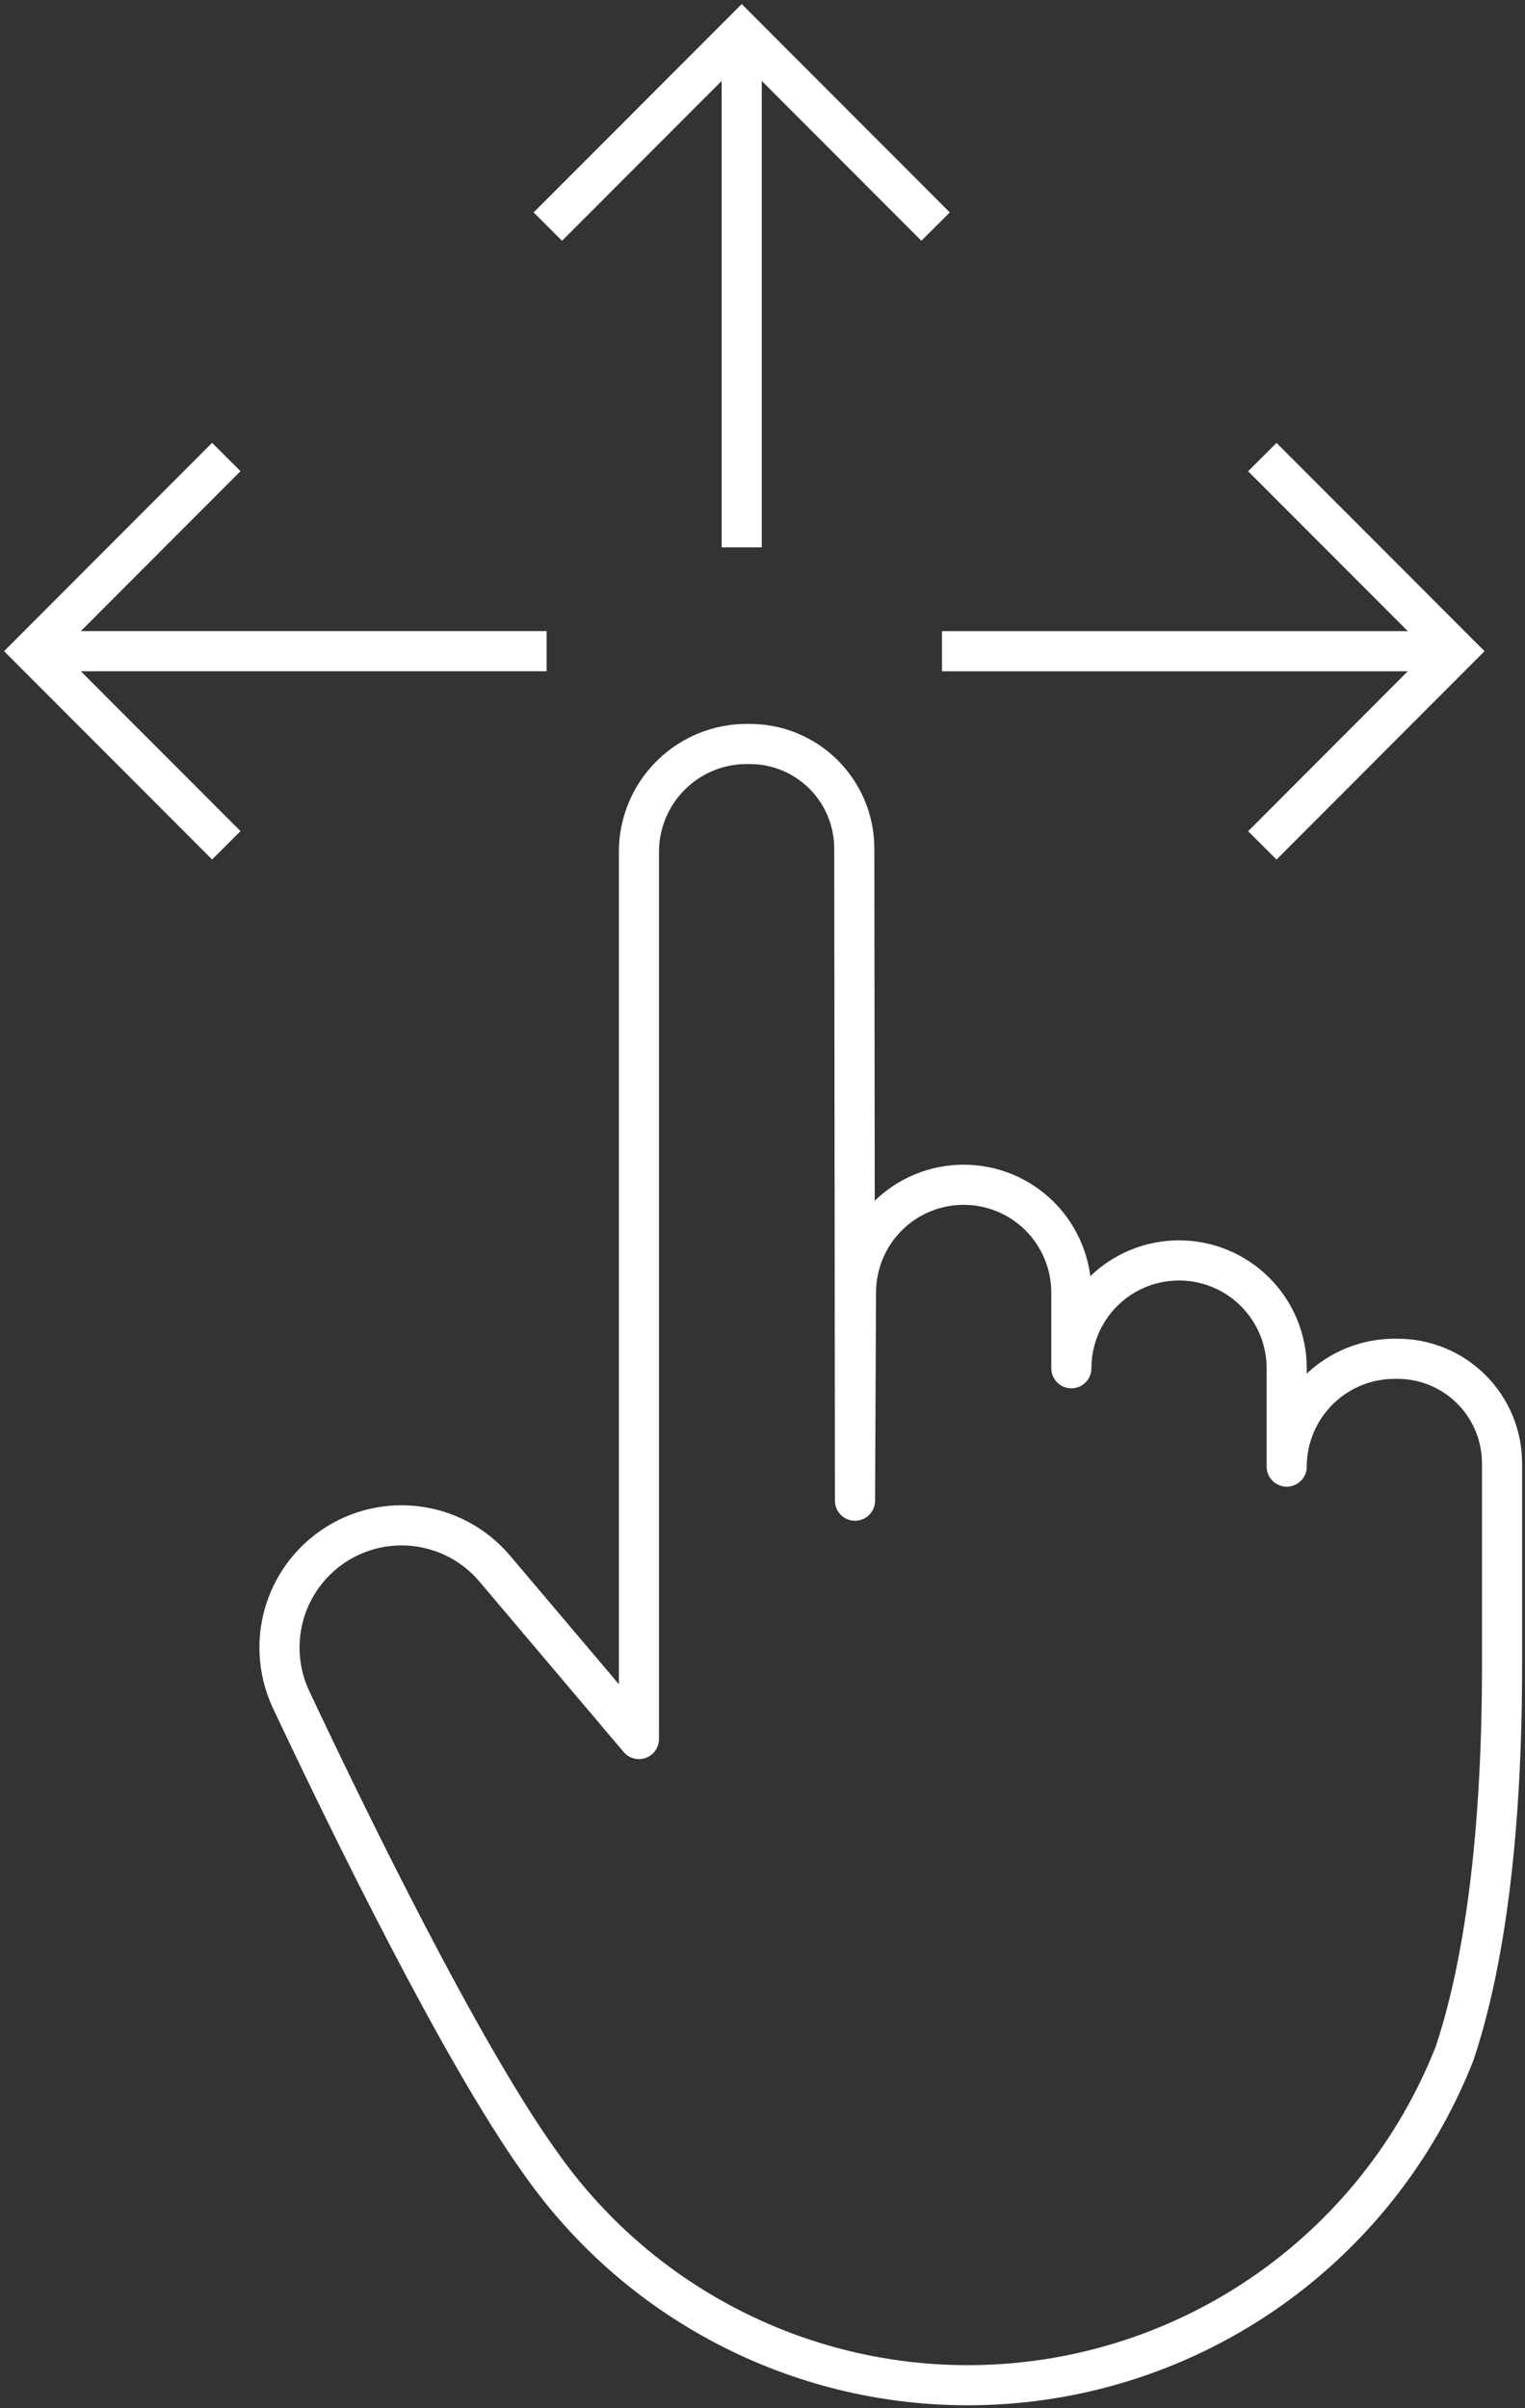
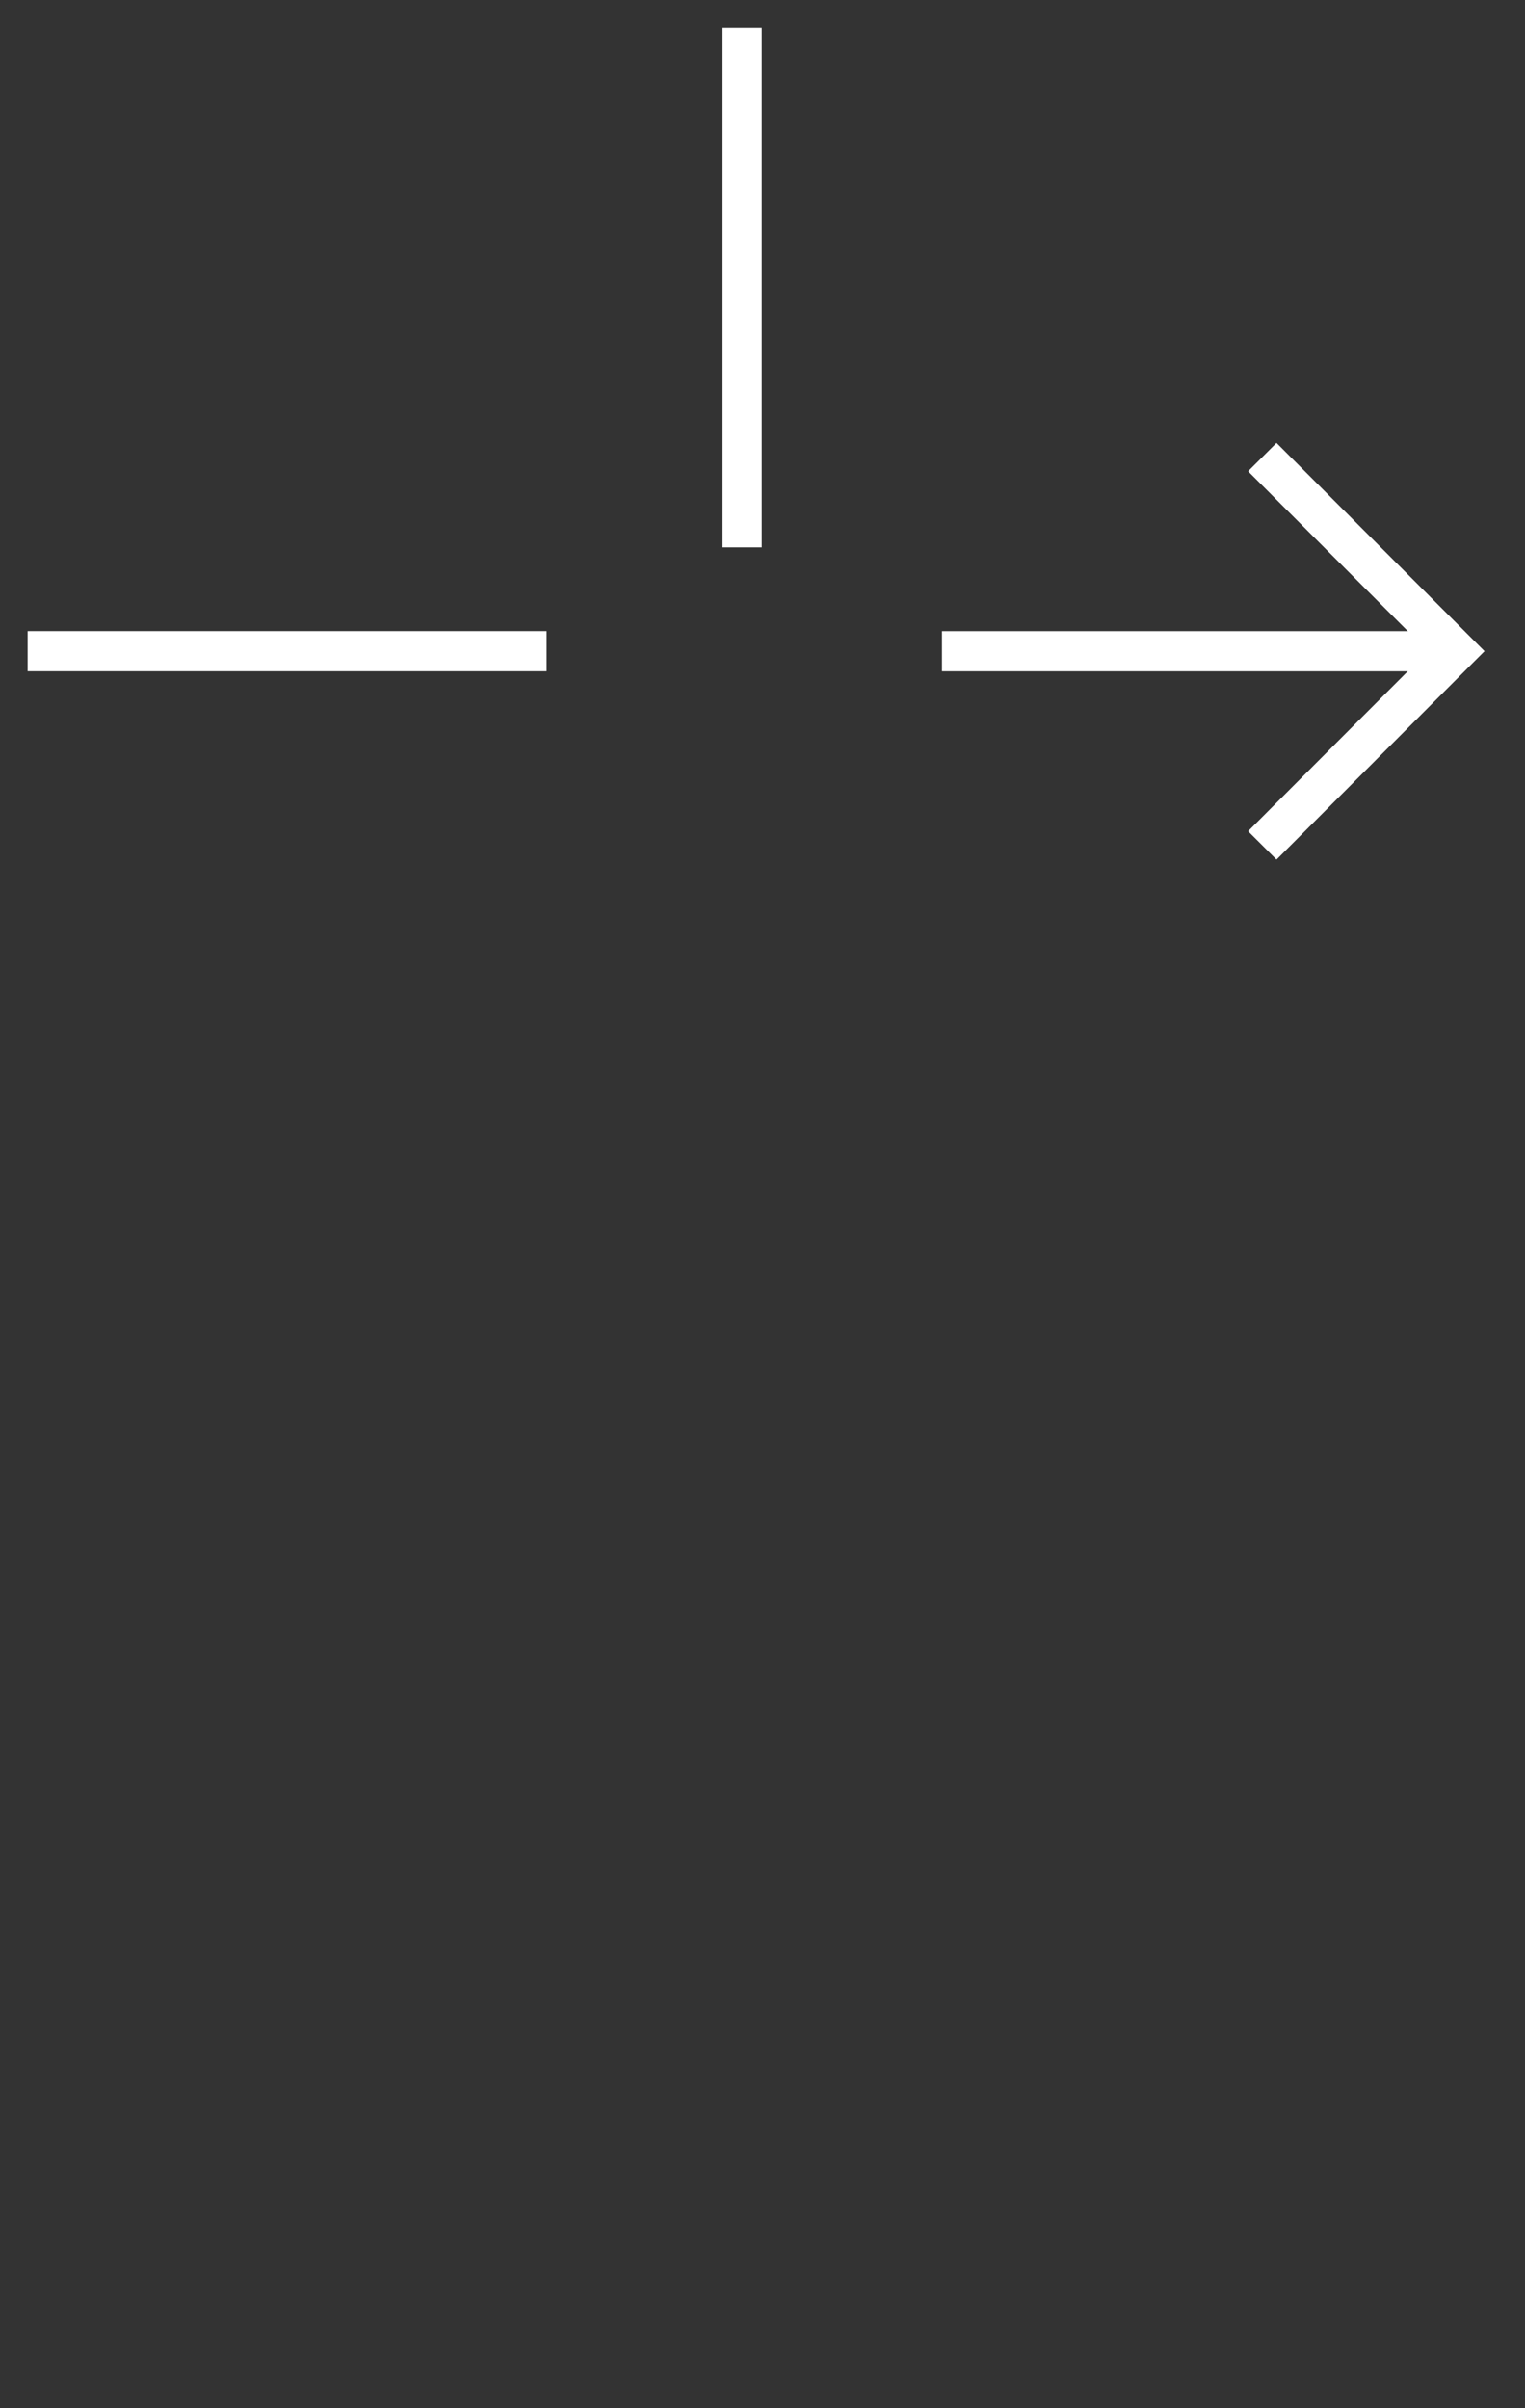
<svg xmlns="http://www.w3.org/2000/svg" width="38" height="60" viewBox="0 0 38 60" fill="none">
  <rect x="0" y="0" width="38" height="60" fill="#333333" stroke="none" />
  <g id="Group 1301">
    <g id="Group 1300">
-       <path id="Path 7" d="M36.243 51.166C35.284 53.602 33.615 55.692 31.453 57.166C29.291 58.639 26.736 59.427 24.121 59.427H24.067C21.985 59.42 19.936 58.913 18.091 57.948C16.245 56.984 14.658 55.59 13.463 53.884L13.422 53.828C11.465 51.073 8.727 45.473 7.255 42.348C6.958 41.718 6.886 41.005 7.05 40.328C7.215 39.652 7.606 39.052 8.159 38.629C8.779 38.154 9.557 37.937 10.333 38.021C11.109 38.105 11.823 38.484 12.327 39.08L15.921 43.327V21.222C15.921 20.868 15.991 20.518 16.127 20.191C16.262 19.865 16.461 19.568 16.712 19.319C16.962 19.069 17.26 18.871 17.587 18.737C17.913 18.603 18.264 18.534 18.617 18.536H18.684C19.026 18.536 19.364 18.603 19.68 18.734C19.996 18.865 20.283 19.057 20.525 19.299C20.766 19.541 20.958 19.828 21.089 20.144C21.22 20.461 21.287 20.8 21.287 21.142L21.305 37.389L21.329 32.204C21.329 31.491 21.612 30.808 22.115 30.304C22.618 29.801 23.301 29.518 24.012 29.518C24.365 29.518 24.714 29.587 25.039 29.722C25.365 29.857 25.66 30.055 25.91 30.304C26.159 30.554 26.357 30.85 26.491 31.176C26.626 31.502 26.696 31.851 26.696 32.204V34.089C26.696 33.736 26.765 33.387 26.9 33.061C27.035 32.735 27.232 32.439 27.481 32.19C27.73 31.94 28.026 31.742 28.352 31.607C28.677 31.472 29.026 31.403 29.379 31.403C29.731 31.403 30.08 31.472 30.405 31.607C30.731 31.742 31.027 31.94 31.276 32.19C31.525 32.439 31.723 32.735 31.858 33.061C31.992 33.387 32.062 33.736 32.062 34.089V36.54C32.062 36.187 32.132 35.836 32.268 35.51C32.404 35.183 32.603 34.886 32.853 34.637C33.104 34.387 33.401 34.19 33.728 34.055C34.054 33.921 34.405 33.853 34.758 33.854H34.825C35.516 33.854 36.178 34.128 36.666 34.617C37.154 35.106 37.428 35.769 37.428 36.46V41.489C37.428 46.063 36.916 49.006 36.339 50.871L36.243 51.166Z" stroke="white" stroke-linecap="round" stroke-linejoin="round" />
-     </g>
+       </g>
    <g id="Icon feather-arrow-right">
      <path id="Path 1" d="M23.973 16.225H35.904" stroke="white" stroke-linecap="square" stroke-linejoin="round" />
      <path id="Path 2" d="M31.808 11.742L36.285 16.224L31.808 20.709" stroke="white" stroke-linecap="square" />
    </g>
    <g id="Icon feather-arrow-right_2">
      <path id="Path 1_2" d="M13.121 16.224L1.189 16.224" stroke="white" stroke-linecap="square" stroke-linejoin="round" />
-       <path id="Path 2_2" d="M5.286 20.707L0.808 16.224L5.286 11.74" stroke="white" stroke-linecap="square" />
    </g>
    <g id="Icon feather-arrow-right_3">
      <path id="Path 1_3" d="M18.482 13.137L18.482 1.191" stroke="white" stroke-linecap="square" stroke-linejoin="round" />
-       <path id="Path 2_3" d="M14.004 5.292L18.482 0.809L22.96 5.292" stroke="white" stroke-linecap="square" />
    </g>
  </g>
</svg>